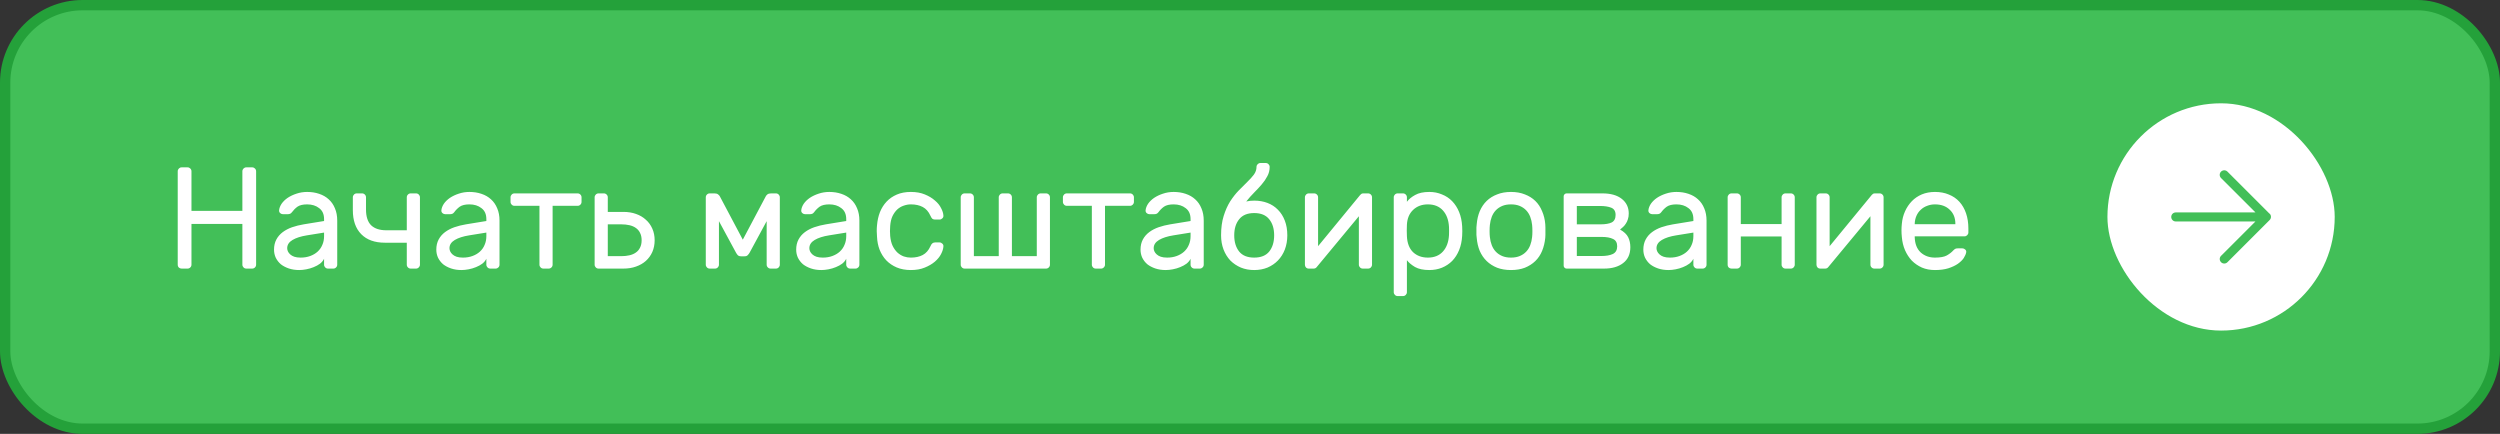
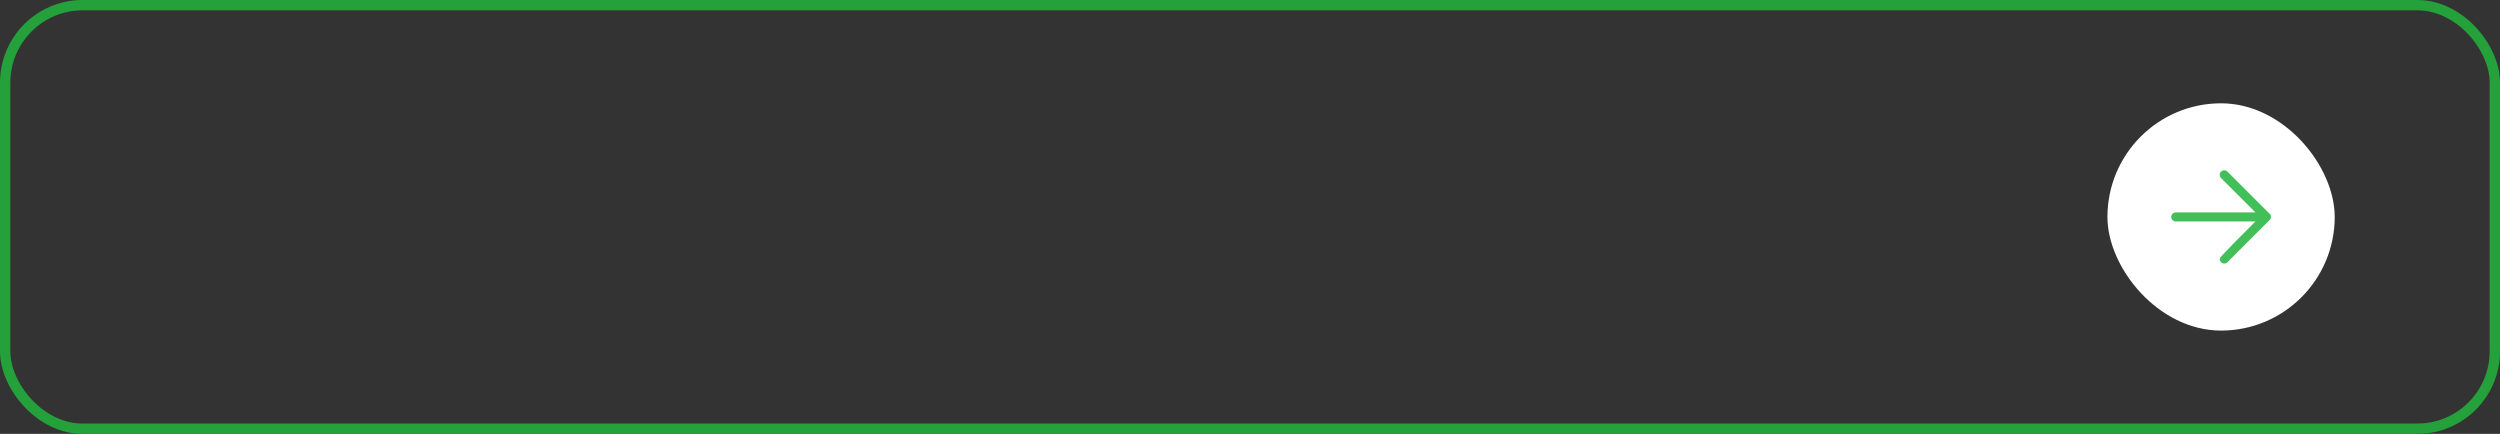
<svg xmlns="http://www.w3.org/2000/svg" width="242" height="42" viewBox="0 0 242 42" fill="none">
  <rect x="0" y="0" width="242" height="42" fill="#333333" stroke="none" />
-   <rect x="0.5" y="0.5" width="241" height="41" rx="7.5" fill="#42BF58" />
  <rect x="0.5" y="0.5" width="241" height="41" rx="7.5" stroke="#24A13A" />
-   <path d="M24.414 16.2C24.517 16.2 24.605 16.237 24.68 16.312C24.755 16.387 24.792 16.475 24.792 16.578V25.622C24.792 25.725 24.755 25.813 24.68 25.888C24.605 25.963 24.517 26 24.414 26H23.84C23.737 26 23.649 25.963 23.574 25.888C23.499 25.813 23.462 25.725 23.462 25.622V21.674H18.534V25.622C18.534 25.725 18.497 25.813 18.422 25.888C18.347 25.963 18.259 26 18.156 26H17.582C17.479 26 17.391 25.967 17.316 25.902C17.241 25.827 17.204 25.734 17.204 25.622V16.578C17.204 16.475 17.241 16.387 17.316 16.312C17.391 16.237 17.479 16.2 17.582 16.2H18.156C18.259 16.2 18.347 16.237 18.422 16.312C18.497 16.387 18.534 16.475 18.534 16.578V20.414H23.462V16.578C23.462 16.475 23.499 16.387 23.574 16.312C23.649 16.237 23.737 16.2 23.84 16.2H24.414ZM26.526 24.166C26.526 23.793 26.601 23.466 26.75 23.186C26.899 22.906 27.105 22.668 27.366 22.472C27.628 22.276 27.931 22.117 28.276 21.996C28.631 21.875 29.004 21.781 29.396 21.716L31.37 21.394V21.212C31.37 20.736 31.212 20.381 30.894 20.148C30.586 19.905 30.199 19.784 29.732 19.784C29.322 19.784 29.009 19.859 28.794 20.008C28.589 20.157 28.412 20.335 28.262 20.54C28.206 20.615 28.145 20.666 28.08 20.694C28.015 20.722 27.926 20.736 27.814 20.736H27.394C27.291 20.736 27.198 20.699 27.114 20.624C27.04 20.549 27.007 20.461 27.016 20.358C27.035 20.153 27.114 19.943 27.254 19.728C27.404 19.513 27.599 19.322 27.842 19.154C28.094 18.986 28.379 18.851 28.696 18.748C29.023 18.636 29.368 18.58 29.732 18.58C30.152 18.58 30.54 18.641 30.894 18.762C31.258 18.883 31.566 19.061 31.818 19.294C32.08 19.527 32.28 19.817 32.42 20.162C32.569 20.507 32.644 20.904 32.644 21.352V25.622C32.644 25.725 32.607 25.813 32.532 25.888C32.458 25.963 32.369 26 32.266 26H31.748C31.645 26 31.557 25.963 31.482 25.888C31.407 25.813 31.37 25.725 31.37 25.622V25.048C31.286 25.225 31.155 25.384 30.978 25.524C30.801 25.655 30.596 25.767 30.362 25.86C30.138 25.953 29.9 26.023 29.648 26.07C29.405 26.117 29.177 26.14 28.962 26.14C28.598 26.14 28.262 26.089 27.954 25.986C27.655 25.883 27.399 25.748 27.184 25.58C26.979 25.403 26.816 25.193 26.694 24.95C26.582 24.707 26.526 24.446 26.526 24.166ZM29.102 24.936C29.438 24.936 29.746 24.885 30.026 24.782C30.306 24.679 30.544 24.539 30.74 24.362C30.945 24.175 31.099 23.956 31.202 23.704C31.314 23.452 31.37 23.172 31.37 22.864V22.514L29.718 22.78C29.13 22.873 28.663 23.023 28.318 23.228C27.973 23.433 27.8 23.699 27.8 24.026C27.8 24.129 27.823 24.231 27.87 24.334C27.917 24.437 27.991 24.535 28.094 24.628C28.197 24.721 28.328 24.796 28.486 24.852C28.654 24.908 28.86 24.936 29.102 24.936ZM35.429 20.274C35.429 20.974 35.597 21.487 35.933 21.814C36.269 22.131 36.754 22.29 37.389 22.29H39.377V19.098C39.377 18.995 39.414 18.907 39.489 18.832C39.563 18.757 39.652 18.72 39.755 18.72H40.273C40.375 18.72 40.464 18.757 40.539 18.832C40.613 18.907 40.651 18.995 40.651 19.098V25.622C40.651 25.725 40.613 25.813 40.539 25.888C40.464 25.963 40.375 26 40.273 26H39.755C39.652 26 39.563 25.963 39.489 25.888C39.414 25.813 39.377 25.725 39.377 25.622V23.494H37.263C36.273 23.494 35.508 23.219 34.967 22.668C34.425 22.117 34.155 21.343 34.155 20.344V19.098C34.155 18.995 34.192 18.907 34.267 18.832C34.341 18.757 34.43 18.72 34.533 18.72H35.051C35.153 18.72 35.242 18.757 35.317 18.832C35.391 18.907 35.429 18.995 35.429 19.098V20.274ZM42.235 24.166C42.235 23.793 42.31 23.466 42.459 23.186C42.608 22.906 42.814 22.668 43.075 22.472C43.337 22.276 43.64 22.117 43.985 21.996C44.34 21.875 44.713 21.781 45.105 21.716L47.079 21.394V21.212C47.079 20.736 46.92 20.381 46.603 20.148C46.295 19.905 45.908 19.784 45.441 19.784C45.031 19.784 44.718 19.859 44.503 20.008C44.298 20.157 44.12 20.335 43.971 20.54C43.915 20.615 43.855 20.666 43.789 20.694C43.724 20.722 43.635 20.736 43.523 20.736H43.103C43.001 20.736 42.907 20.699 42.823 20.624C42.748 20.549 42.716 20.461 42.725 20.358C42.744 20.153 42.823 19.943 42.963 19.728C43.112 19.513 43.309 19.322 43.551 19.154C43.803 18.986 44.088 18.851 44.405 18.748C44.732 18.636 45.077 18.58 45.441 18.58C45.861 18.58 46.248 18.641 46.603 18.762C46.967 18.883 47.275 19.061 47.527 19.294C47.788 19.527 47.989 19.817 48.129 20.162C48.279 20.507 48.353 20.904 48.353 21.352V25.622C48.353 25.725 48.316 25.813 48.241 25.888C48.166 25.963 48.078 26 47.975 26H47.457C47.355 26 47.266 25.963 47.191 25.888C47.117 25.813 47.079 25.725 47.079 25.622V25.048C46.995 25.225 46.864 25.384 46.687 25.524C46.51 25.655 46.304 25.767 46.071 25.86C45.847 25.953 45.609 26.023 45.357 26.07C45.114 26.117 44.886 26.14 44.671 26.14C44.307 26.14 43.971 26.089 43.663 25.986C43.364 25.883 43.108 25.748 42.893 25.58C42.688 25.403 42.525 25.193 42.403 24.95C42.291 24.707 42.235 24.446 42.235 24.166ZM44.811 24.936C45.147 24.936 45.455 24.885 45.735 24.782C46.015 24.679 46.253 24.539 46.449 24.362C46.654 24.175 46.809 23.956 46.911 23.704C47.023 23.452 47.079 23.172 47.079 22.864V22.514L45.427 22.78C44.839 22.873 44.373 23.023 44.027 23.228C43.682 23.433 43.509 23.699 43.509 24.026C43.509 24.129 43.532 24.231 43.579 24.334C43.626 24.437 43.7 24.535 43.803 24.628C43.906 24.721 44.036 24.796 44.195 24.852C44.363 24.908 44.569 24.936 44.811 24.936ZM55.915 18.72C56.018 18.72 56.106 18.757 56.181 18.832C56.256 18.907 56.293 18.995 56.293 19.098V19.546C56.293 19.649 56.256 19.737 56.181 19.812C56.106 19.887 56.018 19.924 55.915 19.924H53.493V25.622C53.493 25.725 53.456 25.813 53.381 25.888C53.306 25.963 53.218 26 53.115 26H52.597C52.494 26 52.406 25.963 52.331 25.888C52.256 25.813 52.219 25.725 52.219 25.622V19.924H49.797C49.694 19.924 49.606 19.887 49.531 19.812C49.456 19.737 49.419 19.649 49.419 19.546V19.098C49.419 18.995 49.456 18.907 49.531 18.832C49.606 18.757 49.694 18.72 49.797 18.72H55.915ZM57.938 26C57.835 26 57.746 25.963 57.672 25.888C57.597 25.813 57.56 25.725 57.56 25.622V19.098C57.56 18.995 57.597 18.907 57.672 18.832C57.746 18.757 57.835 18.72 57.938 18.72H58.456C58.558 18.72 58.647 18.757 58.722 18.832C58.796 18.907 58.834 18.995 58.834 19.098V20.512H60.346C60.794 20.512 61.2 20.577 61.564 20.708C61.937 20.839 62.254 21.025 62.516 21.268C62.786 21.501 62.996 21.791 63.146 22.136C63.295 22.472 63.37 22.845 63.37 23.256C63.37 23.667 63.295 24.045 63.146 24.39C62.996 24.726 62.786 25.015 62.516 25.258C62.254 25.491 61.937 25.673 61.564 25.804C61.2 25.935 60.794 26 60.346 26H57.938ZM62.11 23.256C62.11 22.976 62.058 22.738 61.956 22.542C61.862 22.346 61.727 22.187 61.55 22.066C61.382 21.945 61.176 21.856 60.934 21.8C60.691 21.744 60.43 21.716 60.15 21.716H58.834V24.796H60.15C60.43 24.796 60.691 24.768 60.934 24.712C61.176 24.656 61.382 24.567 61.55 24.446C61.727 24.325 61.862 24.166 61.956 23.97C62.058 23.774 62.11 23.536 62.11 23.256ZM71.903 23.2L74.129 19C74.157 18.944 74.209 18.883 74.284 18.818C74.368 18.753 74.489 18.72 74.647 18.72H75.109C75.212 18.72 75.301 18.757 75.376 18.832C75.45 18.907 75.487 18.995 75.487 19.098V25.622C75.487 25.725 75.45 25.813 75.376 25.888C75.301 25.963 75.212 26 75.109 26H74.591C74.489 26 74.4 25.963 74.326 25.888C74.251 25.813 74.213 25.725 74.213 25.622V21.408L72.561 24.46C72.515 24.544 72.454 24.623 72.379 24.698C72.314 24.773 72.212 24.81 72.072 24.81H71.736C71.596 24.81 71.488 24.773 71.413 24.698C71.348 24.623 71.292 24.544 71.246 24.46L69.594 21.408V25.622C69.594 25.725 69.556 25.813 69.481 25.888C69.407 25.963 69.318 26 69.216 26H68.698C68.595 26 68.506 25.963 68.431 25.888C68.357 25.813 68.32 25.725 68.32 25.622V19.098C68.32 18.995 68.357 18.907 68.431 18.832C68.506 18.757 68.595 18.72 68.698 18.72H69.159C69.318 18.72 69.435 18.753 69.51 18.818C69.594 18.883 69.65 18.944 69.677 19L71.903 23.2ZM77.071 24.166C77.071 23.793 77.146 23.466 77.295 23.186C77.444 22.906 77.65 22.668 77.911 22.472C78.172 22.276 78.476 22.117 78.821 21.996C79.176 21.875 79.549 21.781 79.941 21.716L81.915 21.394V21.212C81.915 20.736 81.756 20.381 81.439 20.148C81.131 19.905 80.744 19.784 80.277 19.784C79.866 19.784 79.554 19.859 79.339 20.008C79.134 20.157 78.956 20.335 78.807 20.54C78.751 20.615 78.69 20.666 78.625 20.694C78.56 20.722 78.471 20.736 78.359 20.736H77.939C77.836 20.736 77.743 20.699 77.659 20.624C77.584 20.549 77.552 20.461 77.561 20.358C77.58 20.153 77.659 19.943 77.799 19.728C77.948 19.513 78.144 19.322 78.387 19.154C78.639 18.986 78.924 18.851 79.241 18.748C79.568 18.636 79.913 18.58 80.277 18.58C80.697 18.58 81.084 18.641 81.439 18.762C81.803 18.883 82.111 19.061 82.363 19.294C82.624 19.527 82.825 19.817 82.965 20.162C83.114 20.507 83.189 20.904 83.189 21.352V25.622C83.189 25.725 83.152 25.813 83.077 25.888C83.002 25.963 82.914 26 82.811 26H82.293C82.19 26 82.102 25.963 82.027 25.888C81.952 25.813 81.915 25.725 81.915 25.622V25.048C81.831 25.225 81.7 25.384 81.523 25.524C81.346 25.655 81.14 25.767 80.907 25.86C80.683 25.953 80.445 26.023 80.193 26.07C79.95 26.117 79.722 26.14 79.507 26.14C79.143 26.14 78.807 26.089 78.499 25.986C78.2 25.883 77.944 25.748 77.729 25.58C77.524 25.403 77.36 25.193 77.239 24.95C77.127 24.707 77.071 24.446 77.071 24.166ZM79.647 24.936C79.983 24.936 80.291 24.885 80.571 24.782C80.851 24.679 81.089 24.539 81.285 24.362C81.49 24.175 81.644 23.956 81.747 23.704C81.859 23.452 81.915 23.172 81.915 22.864V22.514L80.263 22.78C79.675 22.873 79.208 23.023 78.863 23.228C78.518 23.433 78.345 23.699 78.345 24.026C78.345 24.129 78.368 24.231 78.415 24.334C78.462 24.437 78.536 24.535 78.639 24.628C78.742 24.721 78.872 24.796 79.031 24.852C79.199 24.908 79.404 24.936 79.647 24.936ZM86.17 22.85C86.207 23.223 86.286 23.541 86.408 23.802C86.538 24.063 86.692 24.278 86.87 24.446C87.056 24.614 87.262 24.74 87.486 24.824C87.71 24.899 87.938 24.936 88.172 24.936C88.62 24.936 89.002 24.852 89.32 24.684C89.637 24.516 89.884 24.236 90.062 23.844C90.127 23.695 90.192 23.597 90.258 23.55C90.332 23.494 90.421 23.466 90.524 23.466H90.944C91.046 23.466 91.135 23.503 91.21 23.578C91.294 23.653 91.331 23.741 91.322 23.844C91.312 24.068 91.238 24.315 91.098 24.586C90.967 24.847 90.766 25.095 90.496 25.328C90.234 25.552 89.908 25.743 89.516 25.902C89.133 26.061 88.685 26.14 88.172 26.14C87.658 26.14 87.201 26.056 86.8 25.888C86.408 25.72 86.072 25.491 85.792 25.202C85.521 24.913 85.306 24.572 85.148 24.18C84.998 23.788 84.914 23.368 84.896 22.92C84.886 22.771 84.877 22.589 84.868 22.374C84.868 22.15 84.877 21.959 84.896 21.8C84.933 21.352 85.026 20.932 85.176 20.54C85.334 20.148 85.549 19.807 85.82 19.518C86.09 19.229 86.422 19 86.814 18.832C87.206 18.664 87.658 18.58 88.172 18.58C88.685 18.58 89.133 18.659 89.516 18.818C89.908 18.977 90.234 19.173 90.496 19.406C90.766 19.63 90.967 19.877 91.098 20.148C91.238 20.409 91.312 20.652 91.322 20.876C91.331 20.979 91.294 21.067 91.21 21.142C91.135 21.217 91.046 21.254 90.944 21.254H90.524C90.421 21.254 90.332 21.231 90.258 21.184C90.192 21.128 90.127 21.025 90.062 20.876C89.884 20.484 89.637 20.204 89.32 20.036C89.002 19.868 88.62 19.784 88.172 19.784C87.938 19.784 87.705 19.826 87.472 19.91C87.248 19.985 87.042 20.106 86.856 20.274C86.678 20.442 86.524 20.657 86.394 20.918C86.272 21.179 86.198 21.497 86.17 21.87C86.142 22.215 86.142 22.542 86.17 22.85ZM93.893 18.72C93.996 18.72 94.085 18.757 94.159 18.832C94.234 18.907 94.271 18.995 94.271 19.098V24.796H96.679V19.098C96.679 18.995 96.717 18.907 96.791 18.832C96.866 18.757 96.955 18.72 97.057 18.72H97.575C97.678 18.72 97.767 18.757 97.841 18.832C97.916 18.907 97.953 18.995 97.953 19.098V24.796H100.361V19.098C100.361 18.995 100.399 18.907 100.473 18.832C100.548 18.757 100.637 18.72 100.739 18.72H101.257C101.36 18.72 101.449 18.757 101.523 18.832C101.598 18.907 101.635 18.995 101.635 19.098V25.622C101.635 25.725 101.598 25.813 101.523 25.888C101.449 25.963 101.36 26 101.257 26H93.375C93.273 26 93.184 25.963 93.109 25.888C93.035 25.813 92.997 25.725 92.997 25.622V19.098C92.997 18.995 93.035 18.907 93.109 18.832C93.184 18.757 93.273 18.72 93.375 18.72H93.893ZM109.386 18.72C109.488 18.72 109.577 18.757 109.652 18.832C109.726 18.907 109.764 18.995 109.764 19.098V19.546C109.764 19.649 109.726 19.737 109.652 19.812C109.577 19.887 109.488 19.924 109.386 19.924H106.964V25.622C106.964 25.725 106.926 25.813 106.852 25.888C106.777 25.963 106.688 26 106.586 26H106.068C105.965 26 105.876 25.963 105.802 25.888C105.727 25.813 105.69 25.725 105.69 25.622V19.924H103.268C103.165 19.924 103.076 19.887 103.002 19.812C102.927 19.737 102.89 19.649 102.89 19.546V19.098C102.89 18.995 102.927 18.907 103.002 18.832C103.076 18.757 103.165 18.72 103.268 18.72H109.386ZM110.403 24.166C110.403 23.793 110.478 23.466 110.627 23.186C110.776 22.906 110.982 22.668 111.243 22.472C111.504 22.276 111.808 22.117 112.153 21.996C112.508 21.875 112.881 21.781 113.273 21.716L115.247 21.394V21.212C115.247 20.736 115.088 20.381 114.771 20.148C114.463 19.905 114.076 19.784 113.609 19.784C113.198 19.784 112.886 19.859 112.671 20.008C112.466 20.157 112.288 20.335 112.139 20.54C112.083 20.615 112.022 20.666 111.957 20.694C111.892 20.722 111.803 20.736 111.691 20.736H111.271C111.168 20.736 111.075 20.699 110.991 20.624C110.916 20.549 110.884 20.461 110.893 20.358C110.912 20.153 110.991 19.943 111.131 19.728C111.28 19.513 111.476 19.322 111.719 19.154C111.971 18.986 112.256 18.851 112.573 18.748C112.9 18.636 113.245 18.58 113.609 18.58C114.029 18.58 114.416 18.641 114.771 18.762C115.135 18.883 115.443 19.061 115.695 19.294C115.956 19.527 116.157 19.817 116.297 20.162C116.446 20.507 116.521 20.904 116.521 21.352V25.622C116.521 25.725 116.484 25.813 116.409 25.888C116.334 25.963 116.246 26 116.143 26H115.625C115.522 26 115.434 25.963 115.359 25.888C115.284 25.813 115.247 25.725 115.247 25.622V25.048C115.163 25.225 115.032 25.384 114.855 25.524C114.678 25.655 114.472 25.767 114.239 25.86C114.015 25.953 113.777 26.023 113.525 26.07C113.282 26.117 113.054 26.14 112.839 26.14C112.475 26.14 112.139 26.089 111.831 25.986C111.532 25.883 111.276 25.748 111.061 25.58C110.856 25.403 110.692 25.193 110.571 24.95C110.459 24.707 110.403 24.446 110.403 24.166ZM112.979 24.936C113.315 24.936 113.623 24.885 113.903 24.782C114.183 24.679 114.421 24.539 114.617 24.362C114.822 24.175 114.976 23.956 115.079 23.704C115.191 23.452 115.247 23.172 115.247 22.864V22.514L113.595 22.78C113.007 22.873 112.54 23.023 112.195 23.228C111.85 23.433 111.677 23.699 111.677 24.026C111.677 24.129 111.7 24.231 111.747 24.334C111.794 24.437 111.868 24.535 111.971 24.628C112.074 24.721 112.204 24.796 112.363 24.852C112.531 24.908 112.736 24.936 112.979 24.936ZM122.904 16.158C122.904 16.485 122.829 16.783 122.68 17.054C122.54 17.325 122.358 17.591 122.134 17.852C121.919 18.104 121.676 18.365 121.406 18.636C121.144 18.897 120.888 19.187 120.636 19.504C120.869 19.448 121.126 19.42 121.406 19.42C121.872 19.42 122.302 19.495 122.694 19.644C123.086 19.793 123.422 20.013 123.702 20.302C123.991 20.591 124.215 20.946 124.374 21.366C124.532 21.777 124.612 22.248 124.612 22.78C124.612 23.275 124.532 23.732 124.374 24.152C124.215 24.563 123.991 24.917 123.702 25.216C123.422 25.505 123.086 25.734 122.694 25.902C122.302 26.061 121.872 26.14 121.406 26.14C120.939 26.14 120.51 26.061 120.118 25.902C119.726 25.734 119.385 25.505 119.096 25.216C118.816 24.917 118.596 24.563 118.438 24.152C118.279 23.732 118.2 23.275 118.2 22.78C118.2 22.061 118.284 21.436 118.452 20.904C118.62 20.363 118.83 19.891 119.082 19.49C119.343 19.089 119.618 18.739 119.908 18.44C120.206 18.141 120.482 17.866 120.734 17.614C120.995 17.362 121.21 17.124 121.378 16.9C121.546 16.667 121.63 16.419 121.63 16.158C121.63 16.055 121.667 15.967 121.742 15.892C121.816 15.817 121.905 15.78 122.008 15.78H122.526C122.628 15.78 122.717 15.817 122.792 15.892C122.866 15.967 122.904 16.055 122.904 16.158ZM121.406 20.624C120.752 20.624 120.267 20.825 119.95 21.226C119.632 21.618 119.474 22.136 119.474 22.78C119.474 23.424 119.632 23.947 119.95 24.348C120.267 24.74 120.752 24.936 121.406 24.936C122.059 24.936 122.544 24.74 122.862 24.348C123.179 23.947 123.338 23.424 123.338 22.78C123.338 22.136 123.179 21.618 122.862 21.226C122.544 20.825 122.059 20.624 121.406 20.624ZM131.916 26C131.813 26 131.724 25.963 131.65 25.888C131.575 25.813 131.538 25.725 131.538 25.622V20.932L127.464 25.846C127.389 25.949 127.286 26 127.156 26H126.68C126.577 26 126.488 25.963 126.414 25.888C126.348 25.813 126.316 25.725 126.316 25.622V19.098C126.316 18.995 126.353 18.907 126.428 18.832C126.502 18.757 126.591 18.72 126.694 18.72H127.212C127.314 18.72 127.403 18.757 127.478 18.832C127.552 18.907 127.59 18.995 127.59 19.098V23.83L131.664 18.874C131.71 18.827 131.752 18.79 131.79 18.762C131.836 18.734 131.897 18.72 131.972 18.72H132.434C132.536 18.72 132.625 18.757 132.7 18.832C132.774 18.907 132.812 18.995 132.812 19.098V25.622C132.812 25.725 132.774 25.813 132.7 25.888C132.625 25.963 132.536 26 132.434 26H131.916ZM138.359 26.14C137.781 26.14 137.319 26.042 136.973 25.846C136.628 25.641 136.367 25.421 136.189 25.188V28.282C136.189 28.385 136.152 28.473 136.077 28.548C136.003 28.623 135.914 28.66 135.811 28.66H135.293C135.191 28.66 135.102 28.623 135.027 28.548C134.953 28.473 134.915 28.385 134.915 28.282V19.098C134.915 18.995 134.953 18.907 135.027 18.832C135.102 18.757 135.191 18.72 135.293 18.72H135.811C135.914 18.72 136.003 18.757 136.077 18.832C136.152 18.907 136.189 18.995 136.189 19.098V19.532C136.376 19.28 136.642 19.061 136.987 18.874C137.333 18.678 137.79 18.58 138.359 18.58C138.798 18.58 139.204 18.659 139.577 18.818C139.96 18.967 140.291 19.187 140.571 19.476C140.851 19.765 141.075 20.115 141.243 20.526C141.411 20.937 141.509 21.399 141.537 21.912C141.547 22.052 141.551 22.206 141.551 22.374C141.551 22.533 141.547 22.682 141.537 22.822C141.509 23.335 141.411 23.797 141.243 24.208C141.075 24.619 140.851 24.969 140.571 25.258C140.291 25.538 139.96 25.757 139.577 25.916C139.204 26.065 138.798 26.14 138.359 26.14ZM136.189 21.758C136.18 21.898 136.175 22.085 136.175 22.318C136.175 22.542 136.18 22.724 136.189 22.864C136.217 23.527 136.413 24.04 136.777 24.404C137.151 24.759 137.631 24.936 138.219 24.936C138.835 24.936 139.321 24.74 139.675 24.348C140.03 23.956 140.226 23.424 140.263 22.752C140.273 22.491 140.273 22.229 140.263 21.968C140.226 21.296 140.03 20.764 139.675 20.372C139.321 19.98 138.835 19.784 138.219 19.784C137.641 19.784 137.165 19.961 136.791 20.316C136.418 20.671 136.217 21.151 136.189 21.758ZM146.264 18.58C146.768 18.58 147.216 18.659 147.608 18.818C148 18.967 148.336 19.177 148.616 19.448C148.896 19.719 149.116 20.05 149.274 20.442C149.442 20.825 149.545 21.245 149.582 21.702C149.592 21.786 149.596 21.889 149.596 22.01C149.596 22.122 149.596 22.243 149.596 22.374C149.596 22.495 149.596 22.617 149.596 22.738C149.596 22.85 149.592 22.943 149.582 23.018C149.536 23.485 149.433 23.909 149.274 24.292C149.116 24.675 148.896 25.001 148.616 25.272C148.336 25.543 148 25.757 147.608 25.916C147.216 26.065 146.768 26.14 146.264 26.14C145.76 26.14 145.312 26.065 144.92 25.916C144.528 25.757 144.192 25.543 143.912 25.272C143.632 25.001 143.408 24.675 143.24 24.292C143.082 23.909 142.984 23.485 142.946 23.018C142.937 22.943 142.928 22.85 142.918 22.738C142.918 22.617 142.918 22.495 142.918 22.374C142.918 22.243 142.918 22.122 142.918 22.01C142.928 21.889 142.937 21.786 142.946 21.702C142.984 21.245 143.082 20.825 143.24 20.442C143.408 20.05 143.632 19.719 143.912 19.448C144.192 19.177 144.528 18.967 144.92 18.818C145.312 18.659 145.76 18.58 146.264 18.58ZM148.308 22.948C148.327 22.789 148.336 22.598 148.336 22.374C148.336 22.141 148.327 21.94 148.308 21.772C148.28 21.492 148.22 21.231 148.126 20.988C148.033 20.745 147.902 20.535 147.734 20.358C147.566 20.181 147.361 20.041 147.118 19.938C146.876 19.835 146.591 19.784 146.264 19.784C145.938 19.784 145.653 19.835 145.41 19.938C145.168 20.041 144.962 20.181 144.794 20.358C144.626 20.535 144.496 20.745 144.402 20.988C144.309 21.231 144.248 21.492 144.22 21.772C144.202 21.94 144.192 22.141 144.192 22.374C144.192 22.598 144.202 22.789 144.22 22.948C144.248 23.228 144.309 23.489 144.402 23.732C144.496 23.975 144.626 24.185 144.794 24.362C144.962 24.539 145.168 24.679 145.41 24.782C145.653 24.885 145.938 24.936 146.264 24.936C146.591 24.936 146.876 24.885 147.118 24.782C147.361 24.679 147.566 24.539 147.734 24.362C147.902 24.185 148.033 23.975 148.126 23.732C148.22 23.489 148.28 23.228 148.308 22.948ZM152.637 22.934V24.782H155.003C155.469 24.782 155.843 24.717 156.123 24.586C156.403 24.446 156.543 24.199 156.543 23.844C156.543 23.489 156.407 23.251 156.137 23.13C155.875 22.999 155.511 22.934 155.045 22.934H152.637ZM152.637 19.938V21.716H154.933C155.399 21.716 155.759 21.655 156.011 21.534C156.263 21.403 156.389 21.161 156.389 20.806C156.389 20.451 156.249 20.218 155.969 20.106C155.698 19.994 155.329 19.938 154.863 19.938H152.637ZM151.643 26C151.568 26 151.503 25.972 151.447 25.916C151.391 25.86 151.363 25.795 151.363 25.72V19C151.363 18.925 151.391 18.86 151.447 18.804C151.503 18.748 151.568 18.72 151.643 18.72H155.115C155.917 18.72 156.543 18.897 156.991 19.252C157.439 19.607 157.663 20.078 157.663 20.666C157.663 20.881 157.635 21.067 157.579 21.226C157.532 21.385 157.466 21.525 157.382 21.646C157.308 21.767 157.219 21.875 157.117 21.968C157.023 22.061 156.925 22.145 156.823 22.22C157.205 22.435 157.467 22.682 157.607 22.962C157.747 23.242 157.817 23.564 157.817 23.928C157.817 24.6 157.583 25.113 157.117 25.468C156.659 25.823 156.043 26 155.269 26H151.643ZM159.075 24.166C159.075 23.793 159.15 23.466 159.299 23.186C159.448 22.906 159.654 22.668 159.915 22.472C160.176 22.276 160.48 22.117 160.825 21.996C161.18 21.875 161.553 21.781 161.945 21.716L163.919 21.394V21.212C163.919 20.736 163.76 20.381 163.443 20.148C163.135 19.905 162.748 19.784 162.281 19.784C161.87 19.784 161.558 19.859 161.343 20.008C161.138 20.157 160.96 20.335 160.811 20.54C160.755 20.615 160.694 20.666 160.629 20.694C160.564 20.722 160.475 20.736 160.363 20.736H159.943C159.84 20.736 159.747 20.699 159.663 20.624C159.588 20.549 159.556 20.461 159.565 20.358C159.584 20.153 159.663 19.943 159.803 19.728C159.952 19.513 160.148 19.322 160.391 19.154C160.643 18.986 160.928 18.851 161.245 18.748C161.572 18.636 161.917 18.58 162.281 18.58C162.701 18.58 163.088 18.641 163.443 18.762C163.807 18.883 164.115 19.061 164.367 19.294C164.628 19.527 164.829 19.817 164.969 20.162C165.118 20.507 165.193 20.904 165.193 21.352V25.622C165.193 25.725 165.156 25.813 165.081 25.888C165.006 25.963 164.918 26 164.815 26H164.297C164.194 26 164.106 25.963 164.031 25.888C163.956 25.813 163.919 25.725 163.919 25.622V25.048C163.835 25.225 163.704 25.384 163.527 25.524C163.35 25.655 163.144 25.767 162.911 25.86C162.687 25.953 162.449 26.023 162.197 26.07C161.954 26.117 161.726 26.14 161.511 26.14C161.147 26.14 160.811 26.089 160.503 25.986C160.204 25.883 159.948 25.748 159.733 25.58C159.528 25.403 159.364 25.193 159.243 24.95C159.131 24.707 159.075 24.446 159.075 24.166ZM161.651 24.936C161.987 24.936 162.295 24.885 162.575 24.782C162.855 24.679 163.093 24.539 163.289 24.362C163.494 24.175 163.648 23.956 163.751 23.704C163.863 23.452 163.919 23.172 163.919 22.864V22.514L162.267 22.78C161.679 22.873 161.212 23.023 160.867 23.228C160.522 23.433 160.349 23.699 160.349 24.026C160.349 24.129 160.372 24.231 160.419 24.334C160.466 24.437 160.54 24.535 160.643 24.628C160.746 24.721 160.876 24.796 161.035 24.852C161.203 24.908 161.408 24.936 161.651 24.936ZM173.354 18.72C173.456 18.72 173.545 18.757 173.62 18.832C173.694 18.907 173.732 18.995 173.732 19.098V25.622C173.732 25.725 173.694 25.813 173.62 25.888C173.545 25.963 173.456 26 173.354 26H172.836C172.733 26 172.644 25.963 172.57 25.888C172.495 25.813 172.458 25.725 172.458 25.622V22.892H168.51V25.622C168.51 25.725 168.472 25.813 168.398 25.888C168.323 25.963 168.234 26 168.132 26H167.614C167.511 26 167.422 25.967 167.348 25.902C167.273 25.827 167.236 25.734 167.236 25.622V19.098C167.236 18.995 167.273 18.907 167.348 18.832C167.422 18.757 167.511 18.72 167.614 18.72H168.132C168.234 18.72 168.323 18.757 168.398 18.832C168.472 18.907 168.51 18.995 168.51 19.098V21.688H172.458V19.098C172.458 18.995 172.495 18.907 172.57 18.832C172.644 18.757 172.733 18.72 172.836 18.72H173.354ZM181.435 26C181.332 26 181.244 25.963 181.169 25.888C181.094 25.813 181.057 25.725 181.057 25.622V20.932L176.983 25.846C176.908 25.949 176.806 26 176.675 26H176.199C176.096 26 176.008 25.963 175.933 25.888C175.868 25.813 175.835 25.725 175.835 25.622V19.098C175.835 18.995 175.872 18.907 175.947 18.832C176.022 18.757 176.11 18.72 176.213 18.72H176.731C176.834 18.72 176.922 18.757 176.997 18.832C177.072 18.907 177.109 18.995 177.109 19.098V23.83L181.183 18.874C181.23 18.827 181.272 18.79 181.309 18.762C181.356 18.734 181.416 18.72 181.491 18.72H181.953C182.056 18.72 182.144 18.757 182.219 18.832C182.294 18.907 182.331 18.995 182.331 19.098V25.622C182.331 25.725 182.294 25.813 182.219 25.888C182.144 25.963 182.056 26 181.953 26H181.435ZM184.099 21.66C184.136 21.231 184.239 20.829 184.407 20.456C184.575 20.083 184.794 19.756 185.065 19.476C185.335 19.196 185.657 18.977 186.031 18.818C186.413 18.659 186.838 18.58 187.305 18.58C187.809 18.58 188.257 18.664 188.649 18.832C189.05 18.991 189.391 19.224 189.671 19.532C189.951 19.84 190.165 20.213 190.315 20.652C190.464 21.091 190.539 21.581 190.539 22.122V22.5C190.539 22.603 190.501 22.691 190.427 22.766C190.352 22.841 190.263 22.878 190.161 22.878H185.345V22.962C185.363 23.597 185.555 24.087 185.919 24.432C186.292 24.768 186.754 24.936 187.305 24.936C187.818 24.936 188.201 24.866 188.453 24.726C188.714 24.577 188.924 24.413 189.083 24.236C189.157 24.161 189.223 24.11 189.279 24.082C189.335 24.054 189.419 24.04 189.531 24.04H189.951C190.053 24.04 190.147 24.077 190.231 24.152C190.315 24.227 190.347 24.315 190.329 24.418C190.301 24.586 190.221 24.773 190.091 24.978C189.96 25.174 189.769 25.361 189.517 25.538C189.274 25.706 188.966 25.851 188.593 25.972C188.229 26.084 187.799 26.14 187.305 26.14C186.838 26.14 186.418 26.061 186.045 25.902C185.671 25.734 185.345 25.51 185.065 25.23C184.794 24.941 184.575 24.605 184.407 24.222C184.239 23.83 184.136 23.405 184.099 22.948C184.052 22.519 184.052 22.089 184.099 21.66ZM185.345 21.702H189.279V21.66C189.279 21.091 189.097 20.638 188.733 20.302C188.378 19.957 187.902 19.784 187.305 19.784C187.034 19.784 186.782 19.831 186.549 19.924C186.315 20.008 186.11 20.134 185.933 20.302C185.755 20.461 185.615 20.657 185.513 20.89C185.41 21.123 185.354 21.38 185.345 21.66V21.702Z" fill="white" />
  <rect x="204" y="10" width="22" height="22" rx="11" fill="white" />
-   <path d="M219.696 20.691L215.612 16.608C215.5 16.498 215.338 16.457 215.187 16.5C215.036 16.543 214.919 16.663 214.88 16.815C214.842 16.967 214.887 17.128 215 17.238L218.331 20.563H210.613C210.372 20.563 210.176 20.759 210.176 21C210.176 21.242 210.372 21.438 210.613 21.438H218.325L215 24.763C214.917 24.844 214.87 24.956 214.87 25.072C214.87 25.188 214.917 25.3 215 25.381C215.08 25.465 215.193 25.512 215.309 25.509C215.425 25.51 215.537 25.464 215.618 25.381L219.702 21.298C219.872 21.127 219.872 20.85 219.702 20.679L219.696 20.691Z" fill="#42BF58" />
+   <path d="M219.696 20.691L215.612 16.608C215.5 16.498 215.338 16.457 215.187 16.5C215.036 16.543 214.919 16.663 214.88 16.815C214.842 16.967 214.887 17.128 215 17.238L218.331 20.563H210.613C210.372 20.563 210.176 20.759 210.176 21C210.176 21.242 210.372 21.438 210.613 21.438H218.325C214.917 24.844 214.87 24.956 214.87 25.072C214.87 25.188 214.917 25.3 215 25.381C215.08 25.465 215.193 25.512 215.309 25.509C215.425 25.51 215.537 25.464 215.618 25.381L219.702 21.298C219.872 21.127 219.872 20.85 219.702 20.679L219.696 20.691Z" fill="#42BF58" />
</svg>